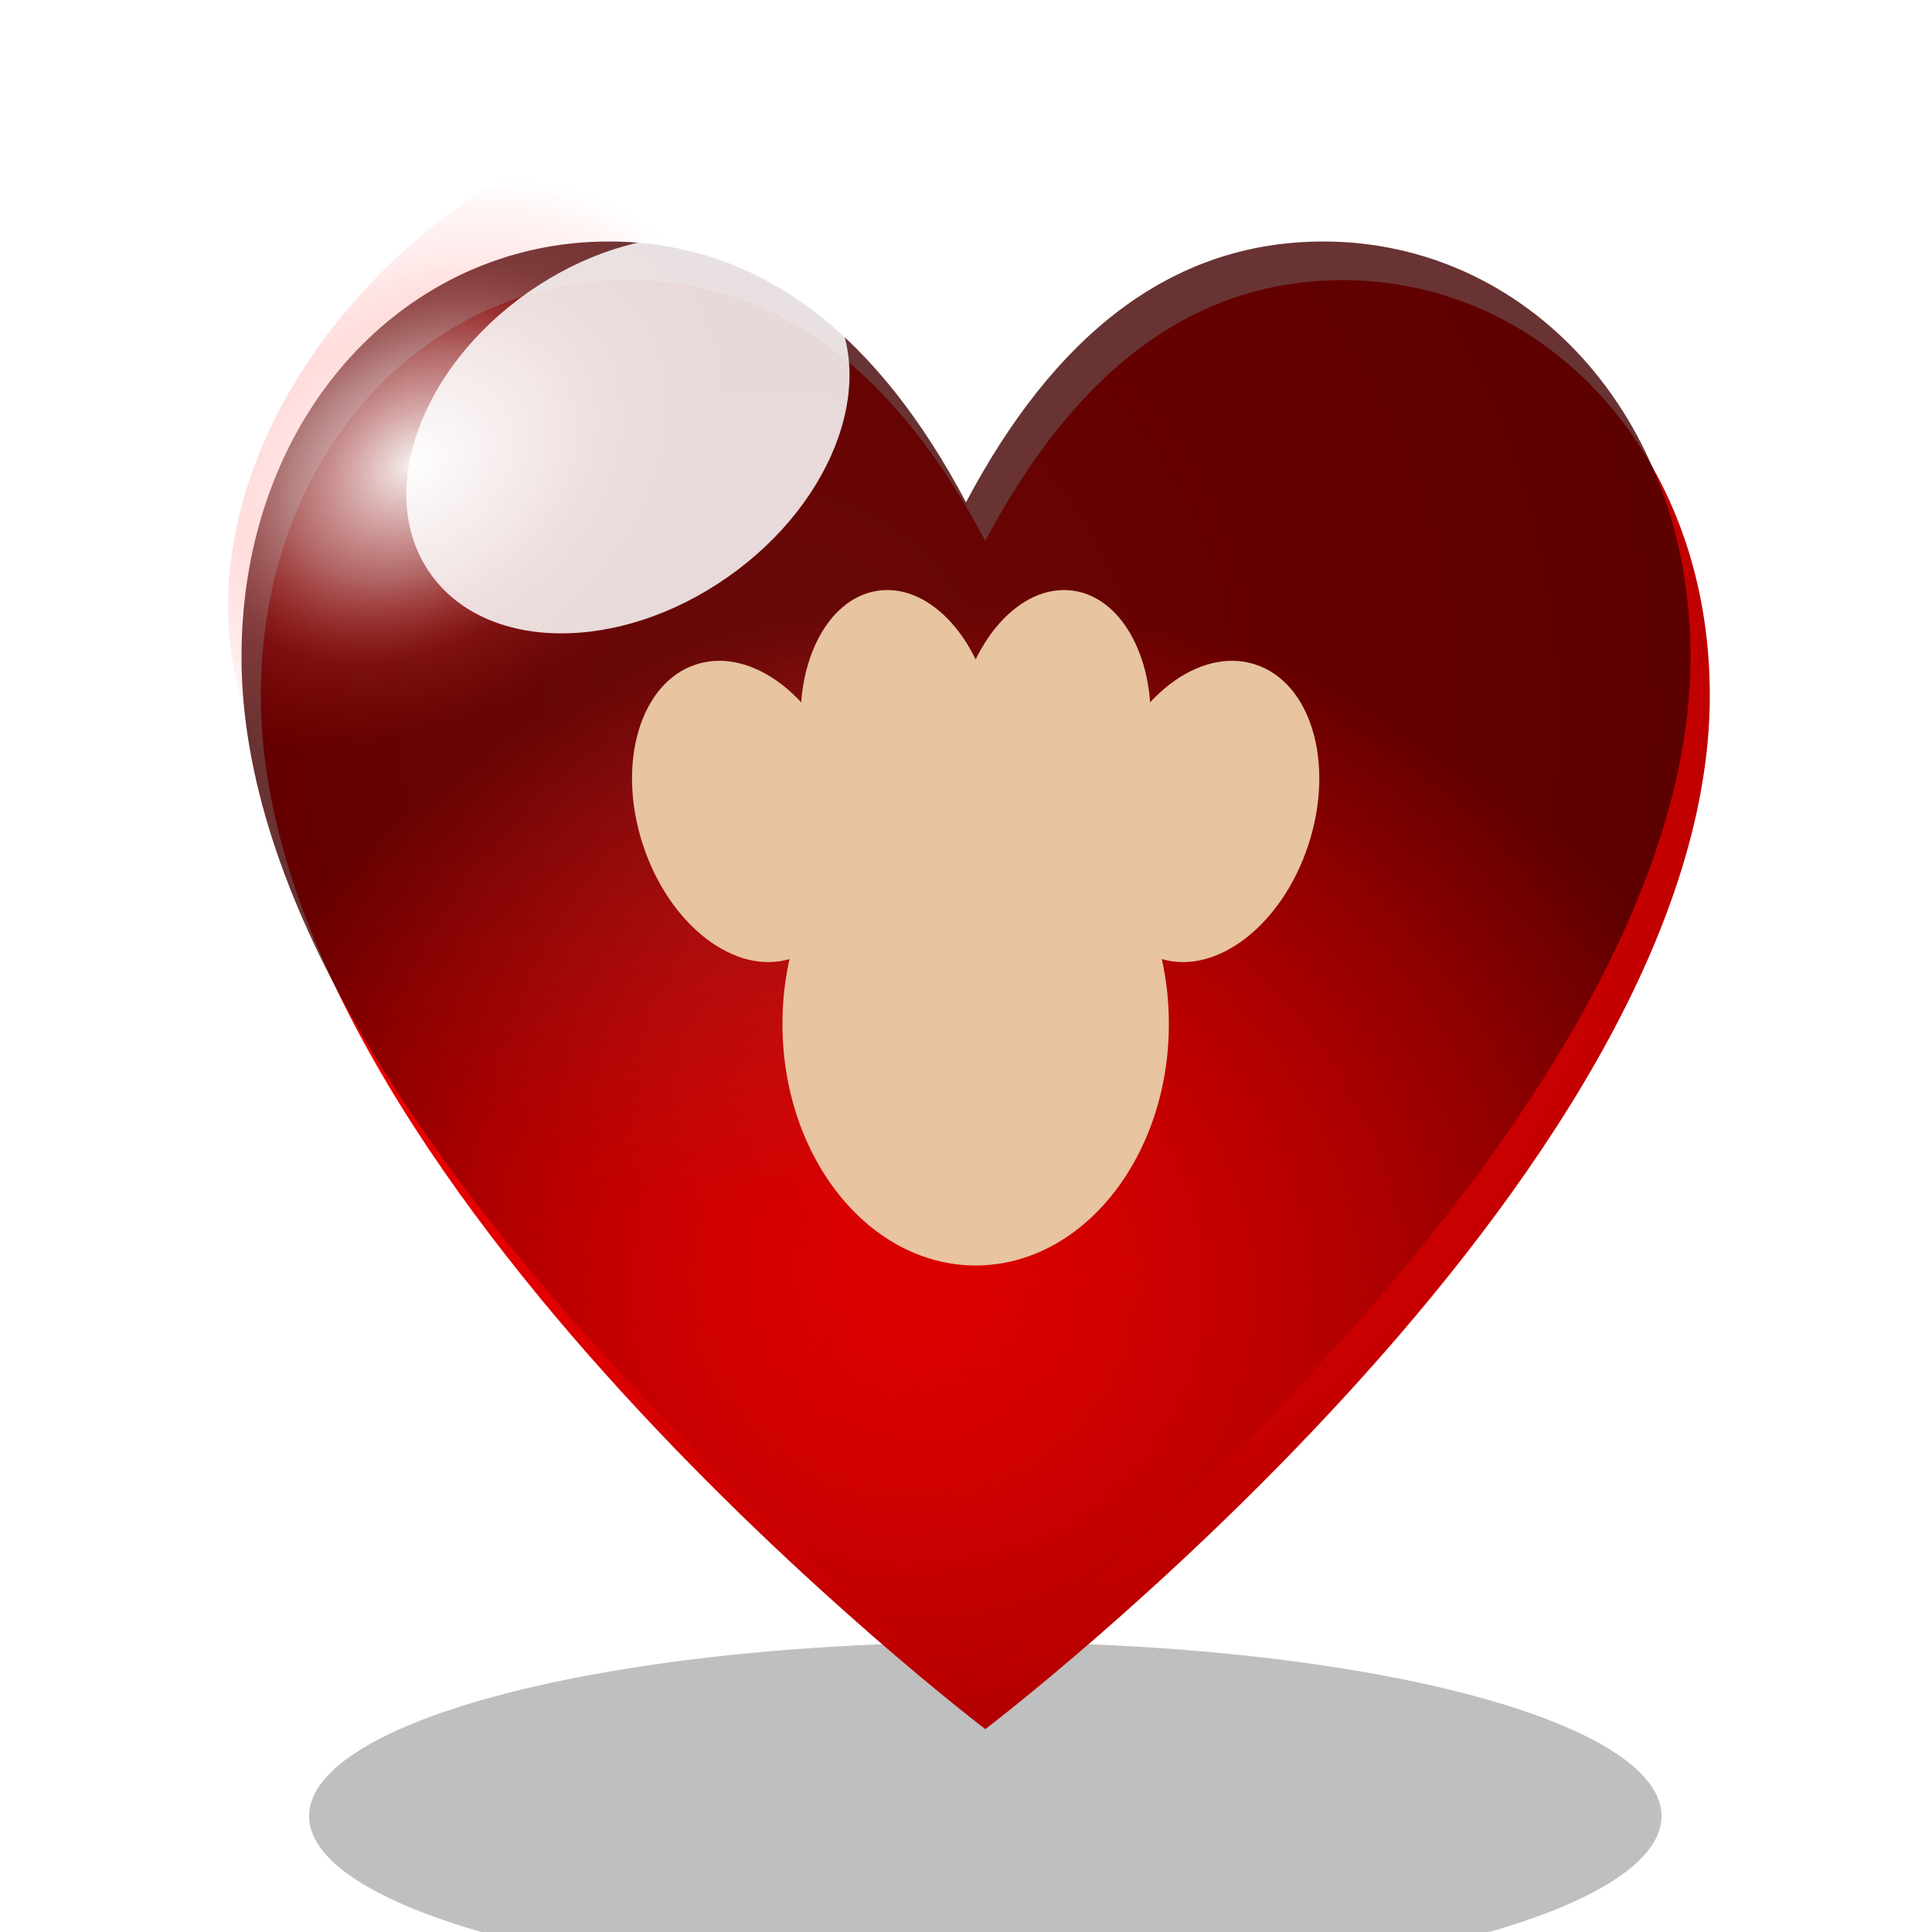
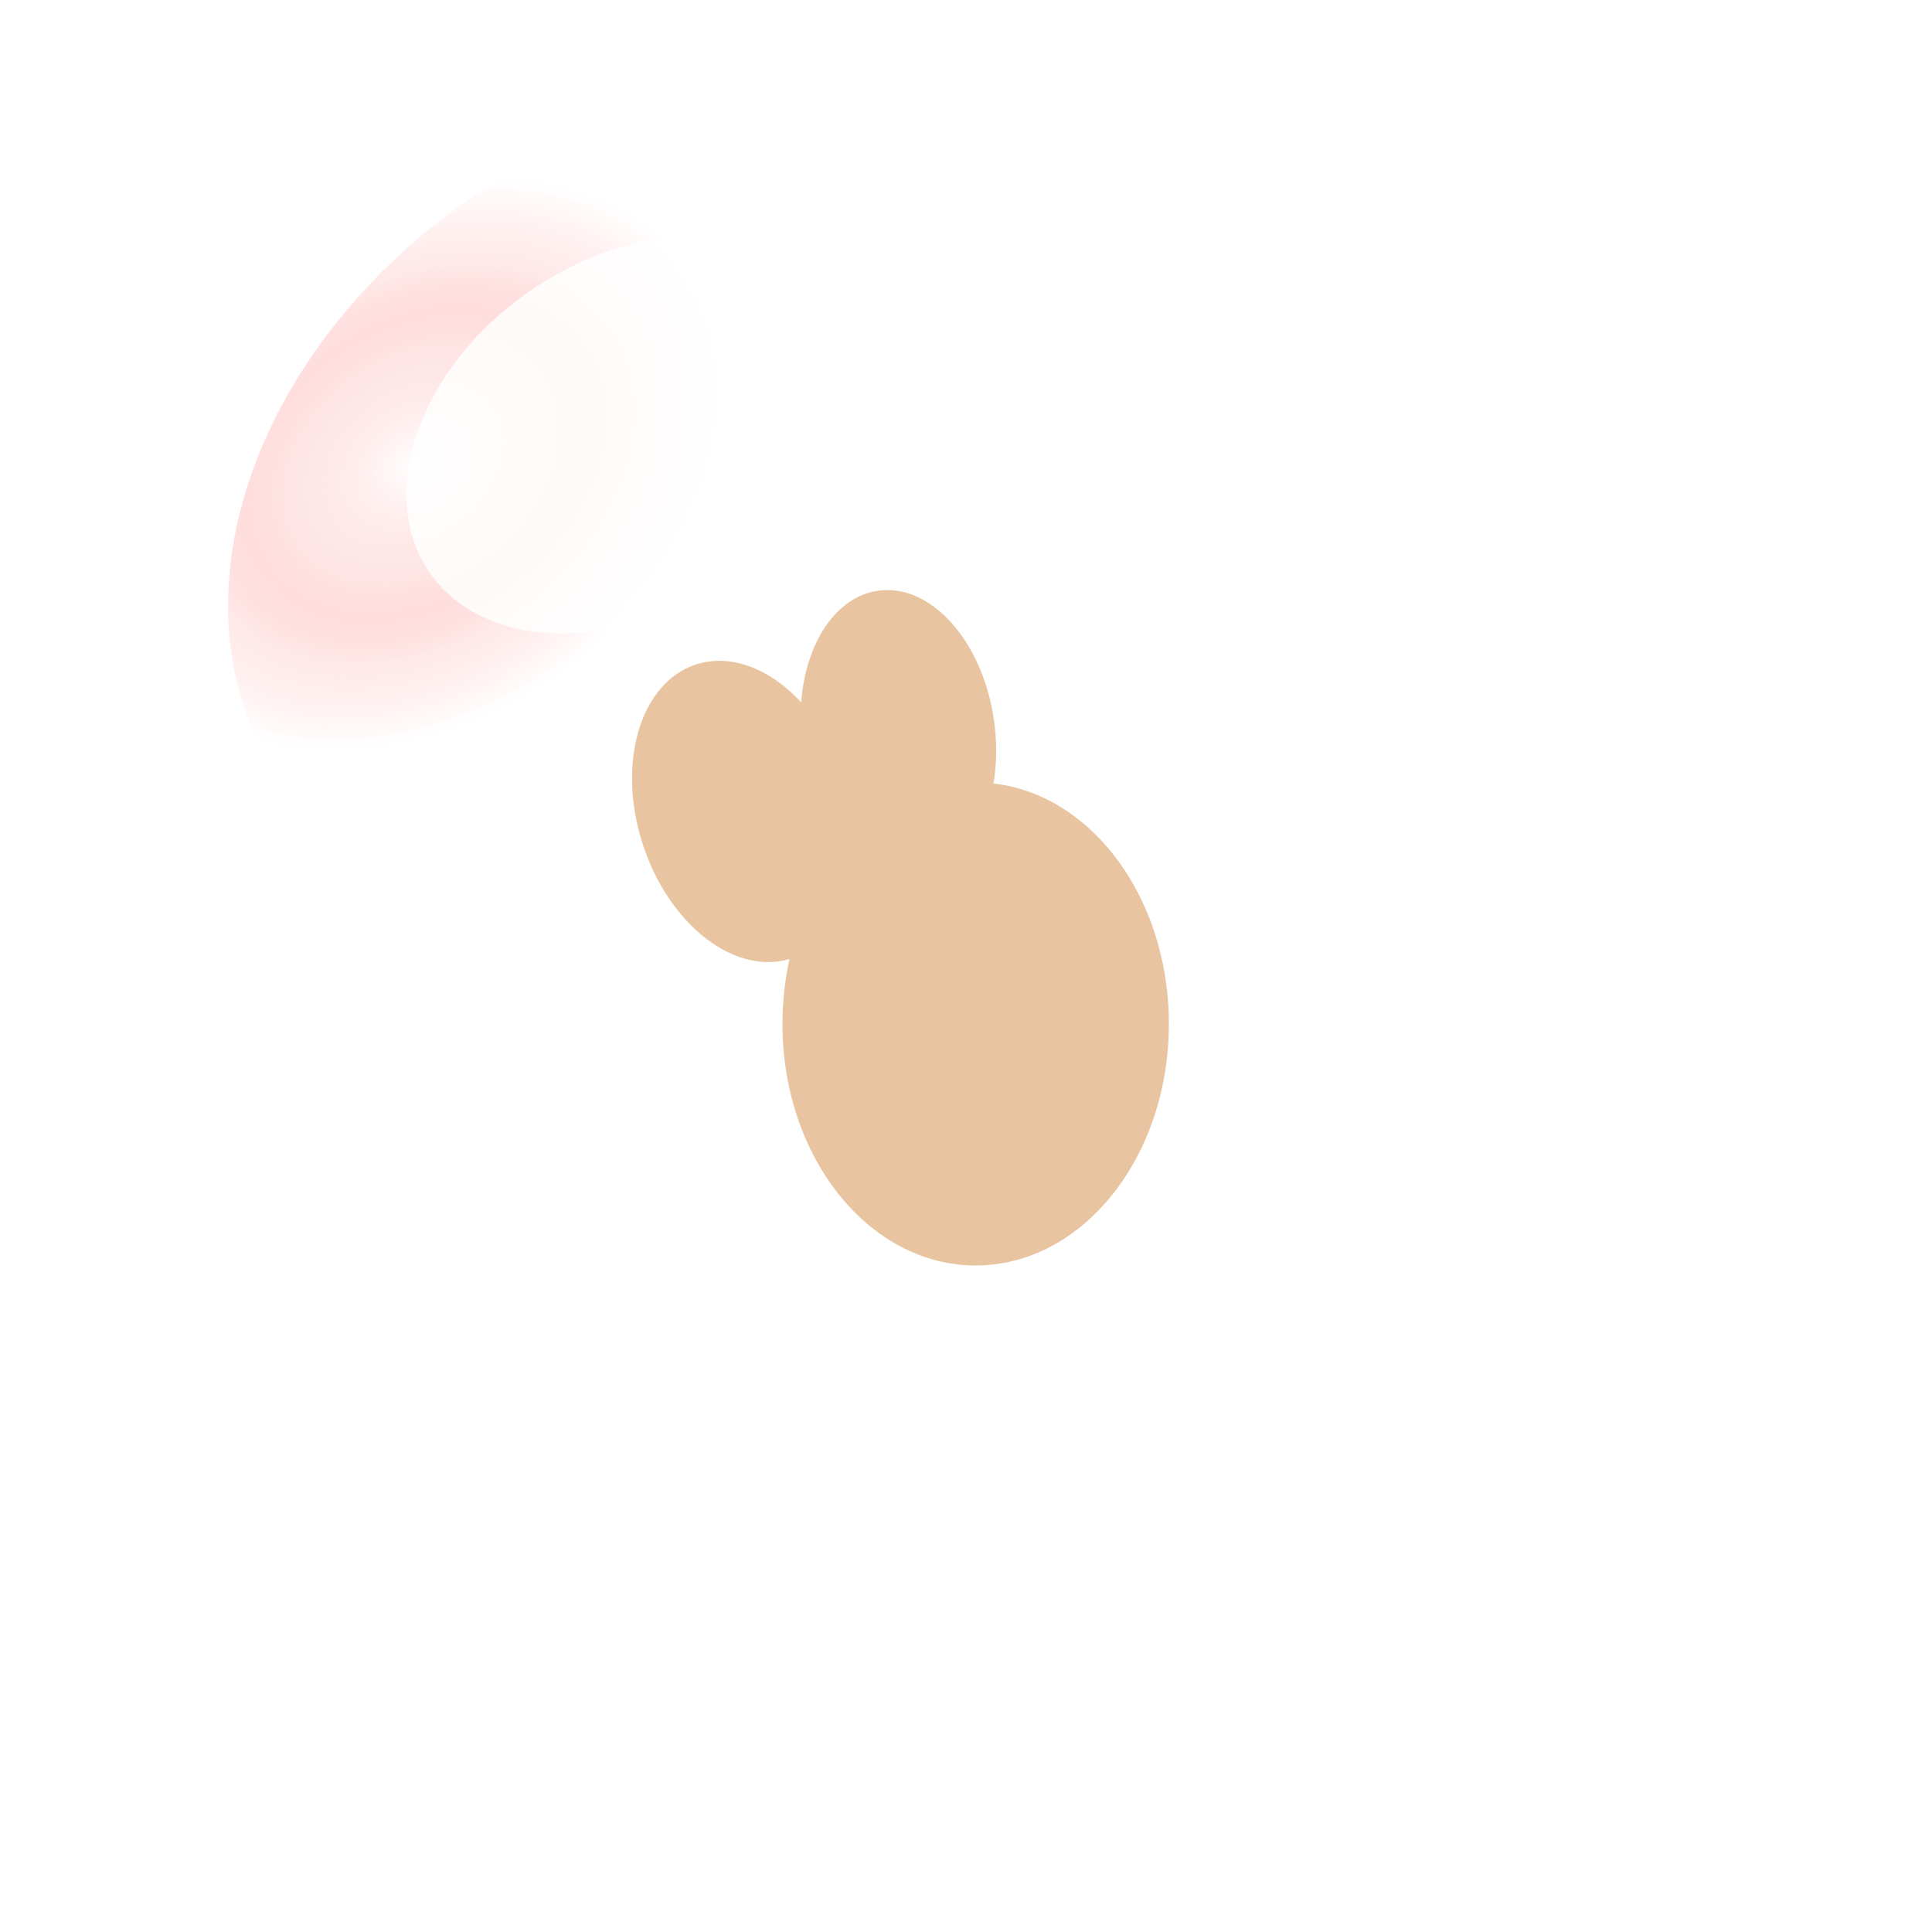
<svg xmlns="http://www.w3.org/2000/svg" viewBox="0 0 200 200" fill="none">
  <defs>
    <radialGradient id="heartGradient" cx="35%" cy="30%" r="85%">
      <stop offset="0%" style="stop-color:#ff3333;stop-opacity:1" />
      <stop offset="40%" style="stop-color:#ee0000;stop-opacity:1" />
      <stop offset="80%" style="stop-color:#bb0000;stop-opacity:1" />
      <stop offset="100%" style="stop-color:#880000;stop-opacity:1" />
    </radialGradient>
    <radialGradient id="gloss" cx="30%" cy="25%" r="35%">
      <stop offset="0%" style="stop-color:#ffffff;stop-opacity:0.95" />
      <stop offset="40%" style="stop-color:#ffcccc;stop-opacity:0.5" />
      <stop offset="70%" style="stop-color:#ff6666;stop-opacity:0.15" />
      <stop offset="100%" style="stop-color:#ff3333;stop-opacity:0" />
    </radialGradient>
    <radialGradient id="bottomShadow" cx="50%" cy="85%" r="60%">
      <stop offset="0%" style="stop-color:#cc0000;stop-opacity:0" />
      <stop offset="50%" style="stop-color:#880000;stop-opacity:0.4" />
      <stop offset="100%" style="stop-color:#440000;stop-opacity:0.8" />
    </radialGradient>
    <filter id="dropShadow" x="-50%" y="-50%" width="200%" height="200%">
      <feGaussianBlur in="SourceAlpha" stdDeviation="3" />
      <feOffset dx="2" dy="4" result="offsetblur" />
      <feComponentTransfer>
        <feFuncA type="linear" slope="0.4" />
      </feComponentTransfer>
      <feMerge>
        <feMergeNode />
        <feMergeNode in="SourceGraphic" />
      </feMerge>
    </filter>
    <filter id="pawShadow" x="-50%" y="-50%" width="200%" height="200%">
      <feGaussianBlur in="SourceAlpha" stdDeviation="1.5" />
      <feOffset dx="1" dy="2" result="offsetblur" />
      <feComponentTransfer>
        <feFuncA type="linear" slope="0.5" />
      </feComponentTransfer>
      <feMerge>
        <feMergeNode />
        <feMergeNode in="SourceGraphic" />
      </feMerge>
    </filter>
  </defs>
-   <ellipse cx="102" cy="188" rx="70" ry="18" fill="#000000" opacity="0.25" />
-   <path d="M100 175 C100 175, 25 118, 25 68 C25 43, 42 25, 63 25 C79 25, 91 35, 100 52 C109 35, 121 25, 137 25 C158 25, 175 43, 175 68 C175 118, 100 175, 100 175 Z" fill="url(#heartGradient)" filter="url(#dropShadow)" stroke="none" />
-   <path d="M100 175 C100 175, 25 118, 25 68 C25 43, 42 25, 63 25 C79 25, 91 35, 100 52 C109 35, 121 25, 137 25 C158 25, 175 43, 175 68 C175 118, 100 175, 100 175 Z" fill="url(#bottomShadow)" stroke="none" />
  <ellipse cx="70" cy="52" rx="50" ry="38" fill="url(#gloss)" transform="rotate(-35 70 52)" />
  <ellipse cx="65" cy="45" rx="25" ry="18" fill="#ffffff" opacity="0.85" transform="rotate(-35 65 45)" />
  <g transform="translate(100, 98)" filter="url(#pawShadow)">
    <g fill="#e8c4a0">
      <ellipse cx="0" cy="6" rx="20" ry="25" />
      <ellipse cx="-24" cy="-16" rx="11" ry="16" transform="rotate(-18 -24 -16)" />
      <ellipse cx="-8" cy="-24" rx="10" ry="15" transform="rotate(-8 -8 -24)" />
-       <ellipse cx="8" cy="-24" rx="10" ry="15" transform="rotate(8 8 -24)" />
-       <ellipse cx="24" cy="-16" rx="11" ry="16" transform="rotate(18 24 -16)" />
    </g>
  </g>
</svg>